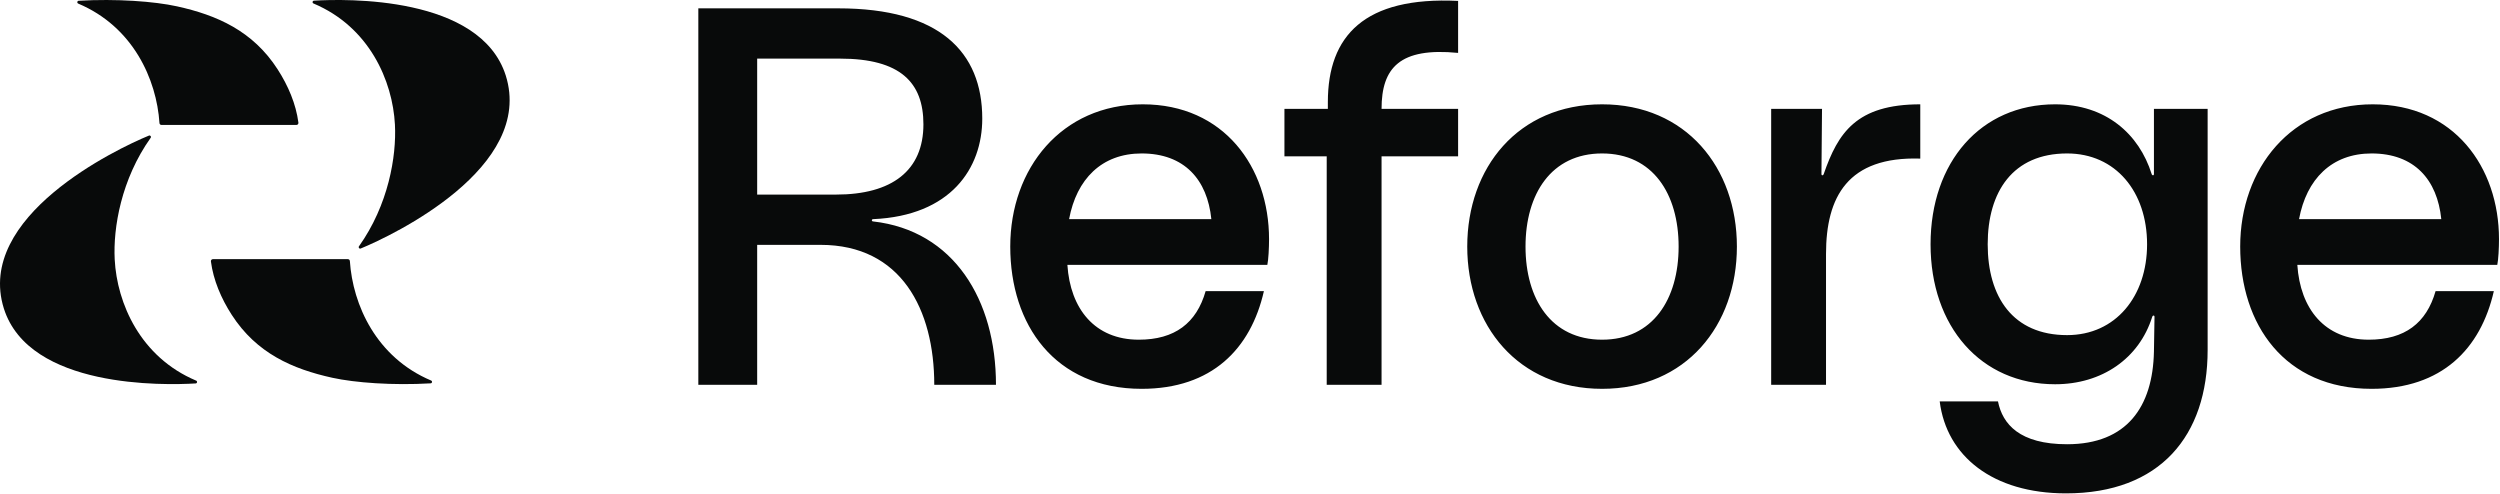
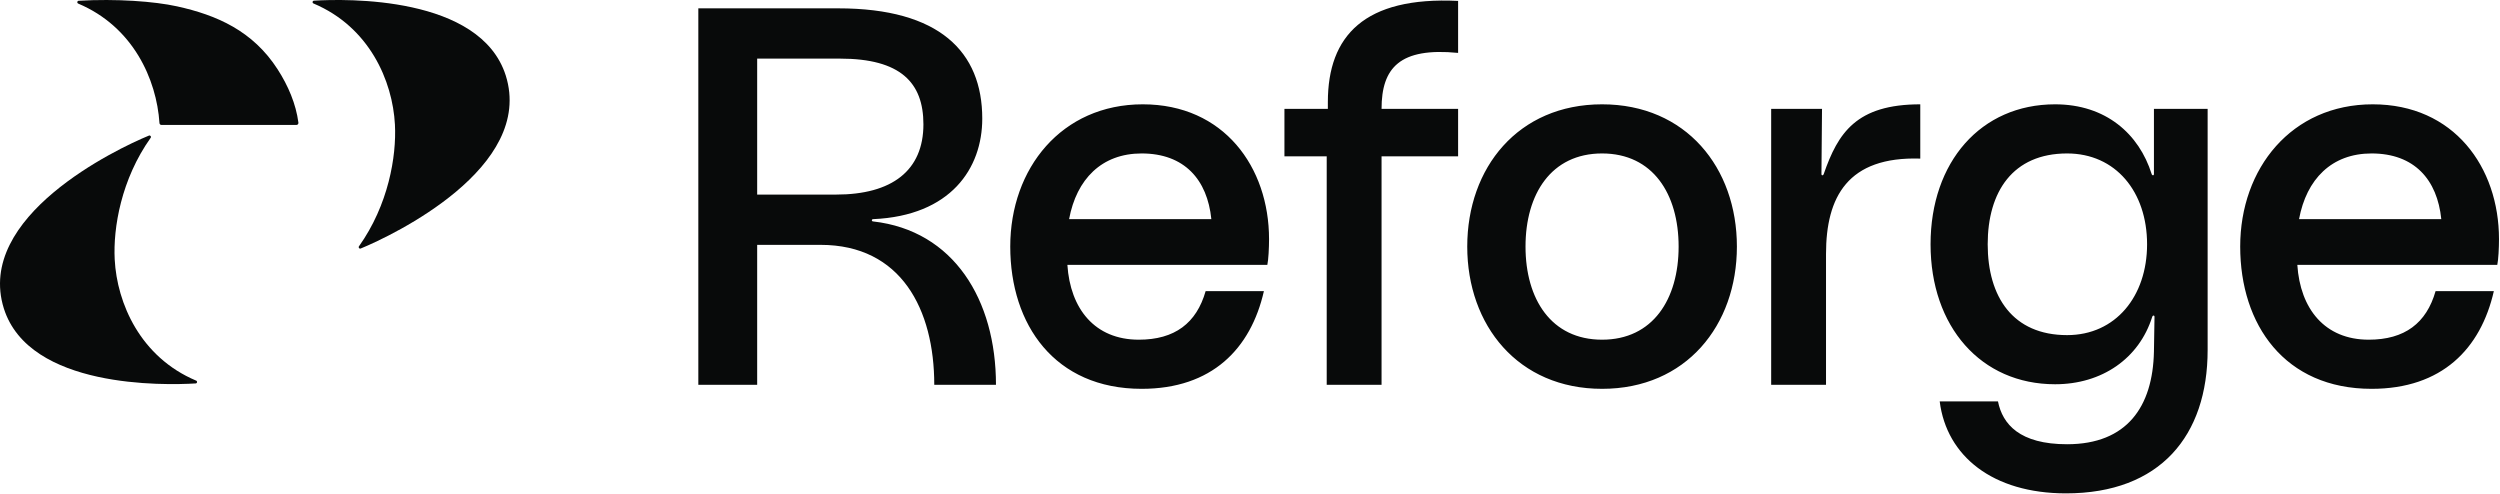
<svg xmlns="http://www.w3.org/2000/svg" width="947" height="187" viewBox="0 0 947 187" fill="none">
  <path d="M870.877 83.014H924.761C923.246 68.082 914.59 58.127 898.36 58.127C883.212 58.127 873.69 67.865 870.877 83.014ZM898.36 147.286C865.467 147.286 848.587 123.048 848.587 93.401C848.587 63.754 868.063 39.517 898.793 39.517C929.522 39.517 946.618 63.321 946.618 90.588C946.618 93.834 946.401 98.378 945.969 100.326H870.227C871.309 116.989 880.615 128.675 897.278 128.675C910.911 128.675 919.135 122.399 922.597 110.281H944.67C939.693 132.137 924.978 147.286 898.36 147.286ZM731.296 92.535C731.296 61.373 750.34 39.517 778.472 39.517C797.732 39.517 810.284 50.77 815.044 65.918C815.261 66.567 815.91 66.567 815.91 65.918V41.248H836.252V132.57C836.252 165.031 818.291 186.887 782.584 186.887C754.884 186.887 737.356 172.821 734.759 152.047H756.832C758.563 160.703 765.055 168.277 783.017 168.277C805.739 168.277 815.477 153.994 815.91 133.219L816.127 120.019C816.127 119.37 815.477 119.37 815.261 120.019C810.284 135.816 796.217 145.554 778.472 145.554C750.34 145.554 731.296 123.698 731.296 92.535ZM813.313 92.535C813.313 72.626 801.411 58.127 783.017 58.127C762.458 58.127 752.937 72.626 752.937 92.535C752.937 112.445 762.458 126.944 783.017 126.944C801.411 126.944 813.313 112.228 813.313 92.535ZM670.92 41.248H690.18L689.963 65.918C689.963 66.567 690.612 66.567 690.829 65.918C696.239 50.337 703.164 39.517 727.401 39.517V60.075C699.918 59.209 691.694 74.574 691.694 96.214V145.771H670.92V41.248ZM577.866 93.401C577.866 113.31 587.604 128.675 606.864 128.675C626.124 128.675 635.862 113.31 635.862 93.401C635.862 73.492 626.124 58.127 606.864 58.127C587.604 58.127 577.866 73.492 577.866 93.401ZM657.936 93.401C657.936 123.265 638.676 147.286 606.864 147.286C575.053 147.286 555.793 123.265 555.793 93.401C555.793 63.537 575.053 39.517 606.864 39.517C638.676 39.517 657.936 63.537 657.936 93.401ZM502.558 145.771V59.209H486.544V41.248H502.991V38.651C502.991 13.548 516.84 -1.384 552.331 0.348V20.04C530.257 17.876 523.333 25.667 523.333 41.248H552.331V59.209H523.333V145.771H502.558ZM404.973 83.014H458.858C457.343 68.082 448.687 58.127 432.457 58.127C417.308 58.127 407.787 67.865 404.973 83.014ZM432.457 147.286C399.563 147.286 382.684 123.048 382.684 93.401C382.684 63.754 402.16 39.517 432.889 39.517C463.619 39.517 480.715 63.321 480.715 90.588C480.715 93.834 480.498 98.378 480.065 100.326H404.324C405.406 116.989 414.711 128.675 431.375 128.675C445.008 128.675 453.231 122.399 456.694 110.281H478.767C473.79 132.137 459.074 147.286 432.457 147.286ZM286.817 73.708H316.681C337.888 73.708 349.79 64.62 349.79 47.091C349.79 31.293 341.134 22.204 318.195 22.204H286.817V73.708ZM264.527 145.771V3.161H317.546C355.85 3.161 372.08 19.608 372.08 44.927C372.08 63.754 360.178 81.715 330.747 83.014C330.098 83.014 330.098 83.879 330.747 83.879C361.26 87.342 377.274 113.527 377.274 145.771H353.902C353.902 117.206 341.351 92.752 310.838 92.752H286.817V145.771H264.527Z" fill="#080A0A" />
  <g clip-path="url(#clip0_221_16982)">
    <path d="M29.627 1.358C29.084 1.128 29.218 0.323 29.806 0.29C44.099 -0.548 58.493 0.522 67.014 2.395C82.143 5.724 95.765 11.684 105.152 26.242C109.183 32.494 112.113 39.387 113.039 46.469C113.1 46.926 112.749 47.332 112.29 47.332H61.161C60.76 47.332 60.434 47.022 60.407 46.623C59.319 30.063 50.434 10.131 29.627 1.358Z" fill="#080A0A" />
-     <path d="M163.307 144.142C163.85 144.372 163.716 145.177 163.128 145.21C148.835 146.048 134.44 144.978 125.919 143.105C110.791 139.776 97.169 133.817 87.782 119.258C83.751 113.006 80.821 106.113 79.894 99.031C79.834 98.574 80.185 98.168 80.644 98.168H131.775C132.176 98.168 132.502 98.478 132.53 98.877C133.617 115.437 142.502 135.369 163.307 144.142Z" fill="#080A0A" />
    <path d="M57.075 52.201C57.398 51.747 56.931 51.154 56.416 51.363C44.104 56.411 -9.49 82.052 1.469 116.888C11.105 147.229 62.312 145.957 74.124 145.245C74.712 145.21 74.844 144.407 74.301 144.18C53.165 135.288 44.319 114.894 43.45 98.296C42.822 86.275 45.924 67.882 57.075 52.201Z" fill="#080A0A" />
    <path d="M135.974 93.299C135.651 93.753 136.118 94.346 136.633 94.137C148.945 89.091 202.542 63.448 191.582 28.612C181.946 -1.729 130.737 -0.457 118.925 0.252C118.339 0.288 118.205 1.088 118.748 1.317C139.886 10.209 148.733 30.603 149.601 47.203C150.23 59.225 147.128 77.617 135.977 93.299H135.974Z" fill="#080A0A" />
  </g>
  <defs>
    <clipPath id="clip0_221_16982">
      <rect width="193.052" height="145.5" fill="white" />
    </clipPath>
  </defs>
</svg>